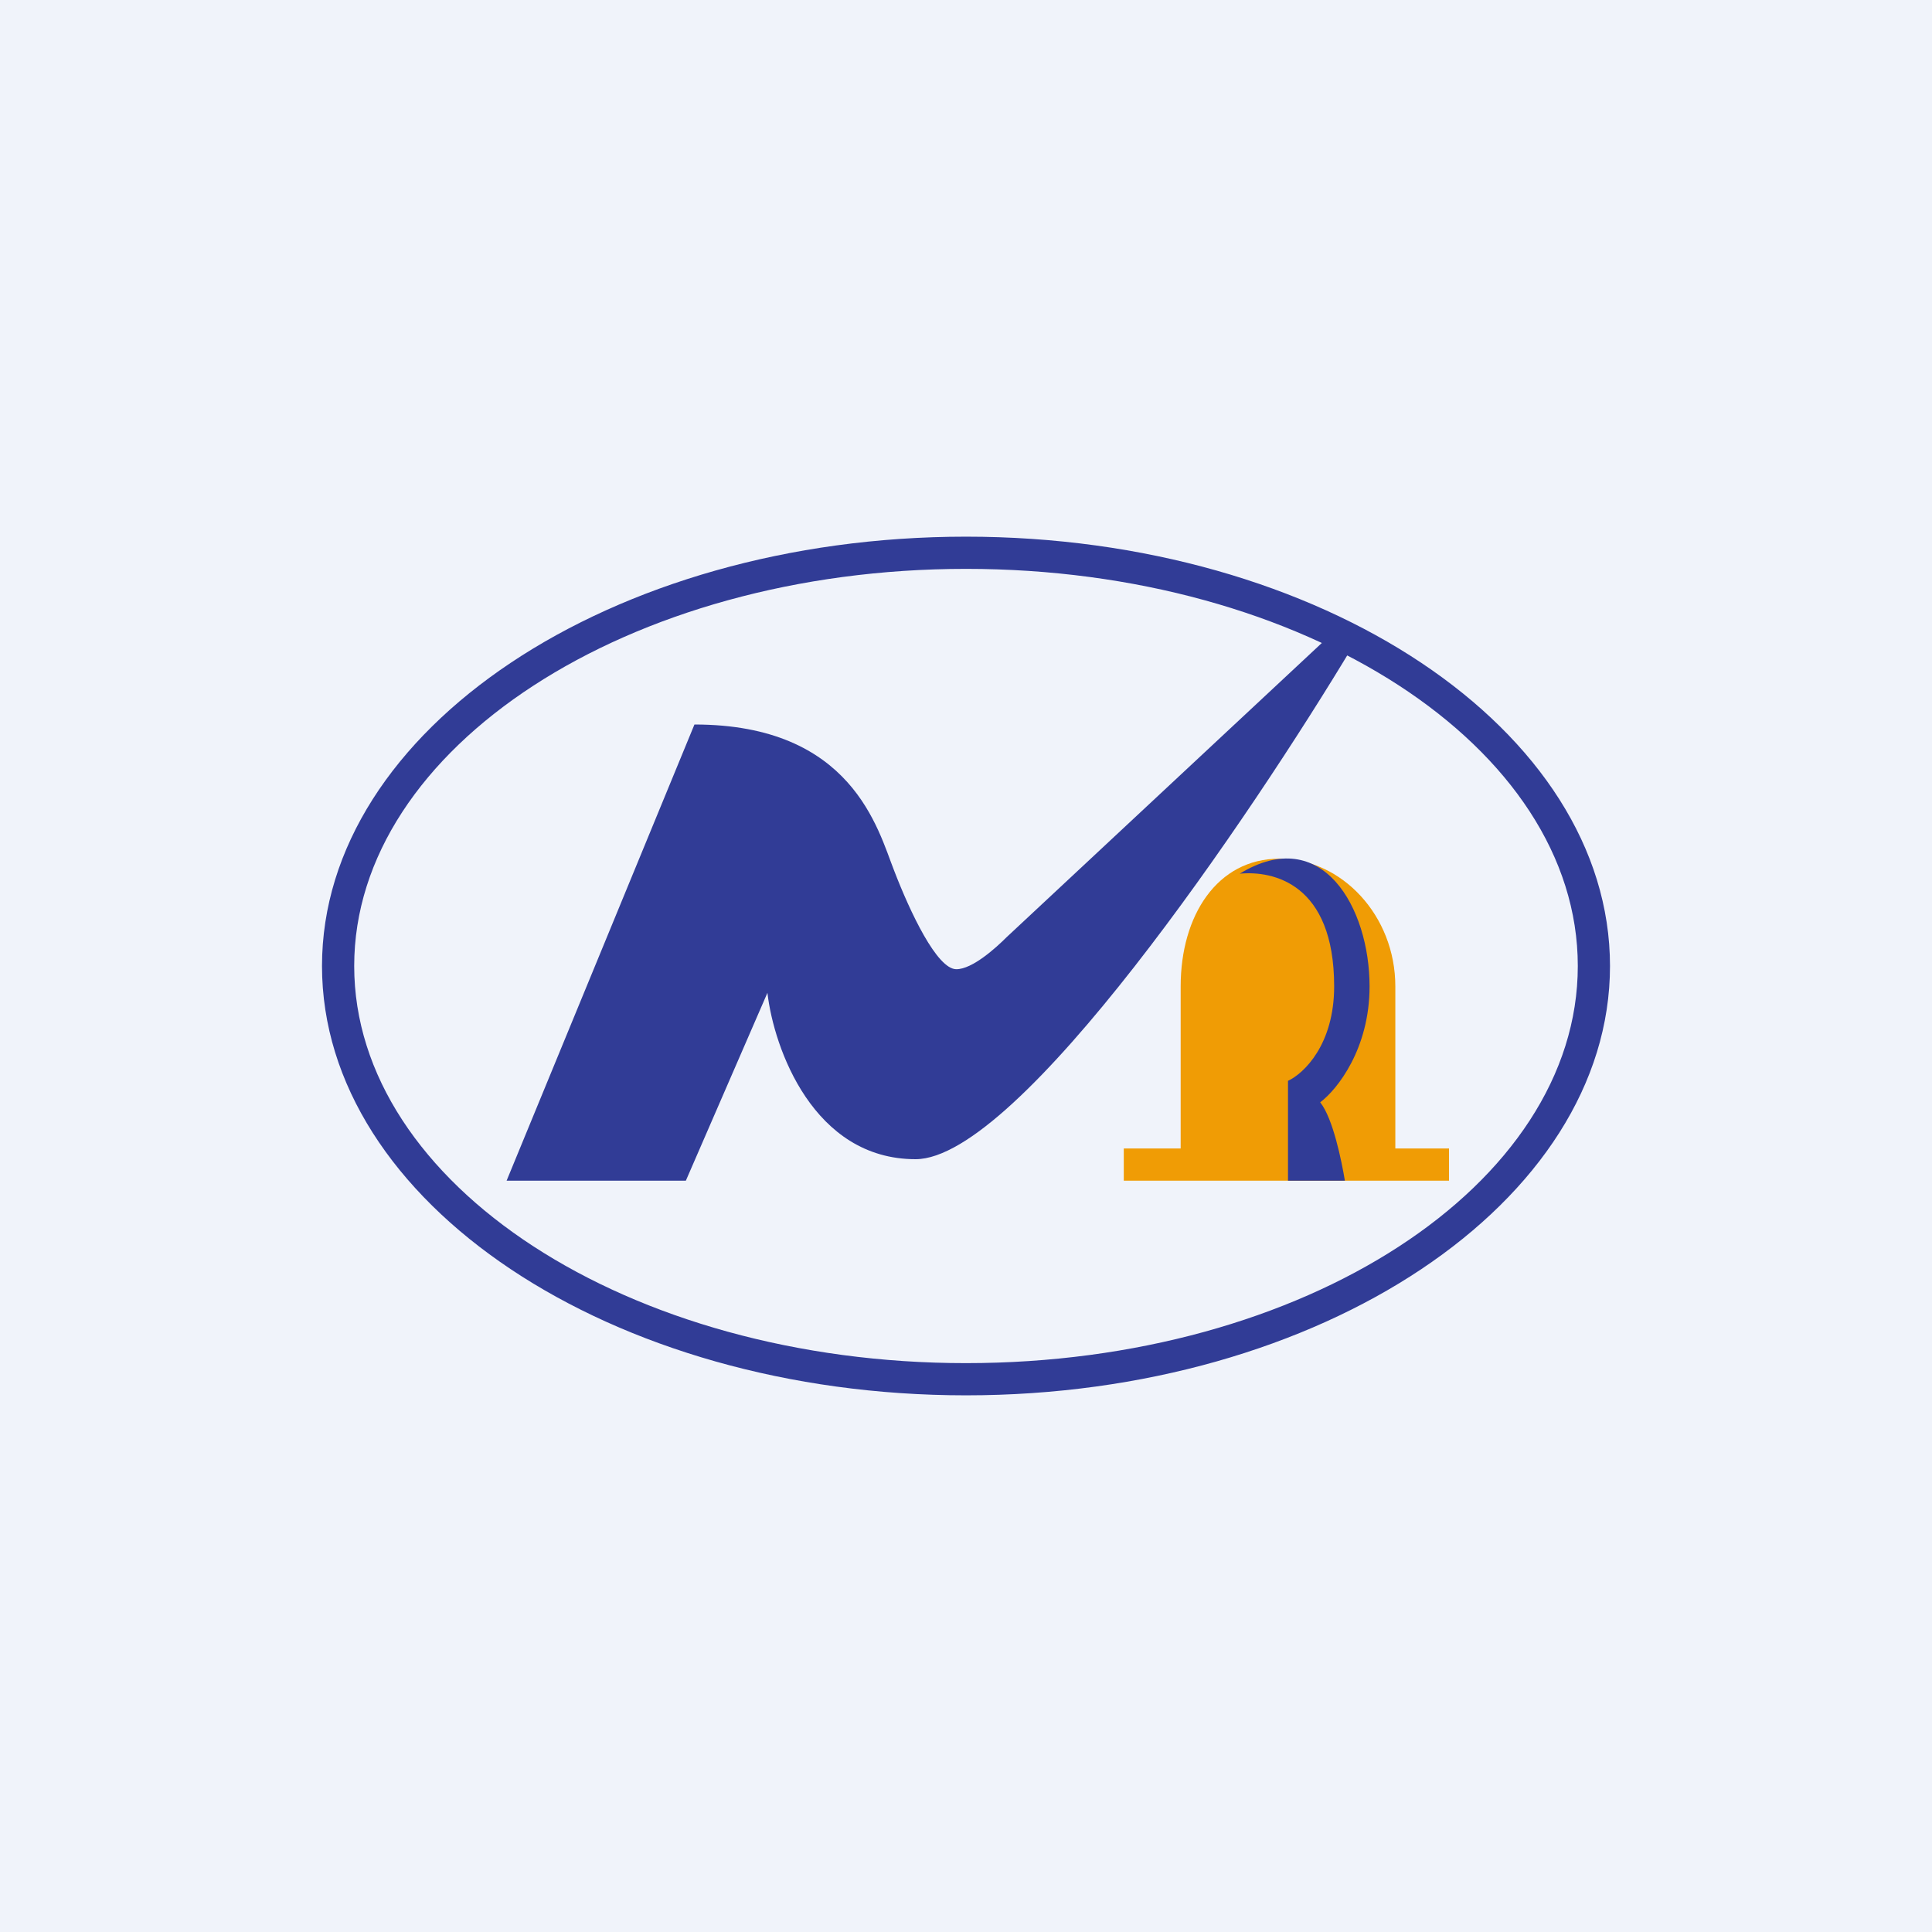
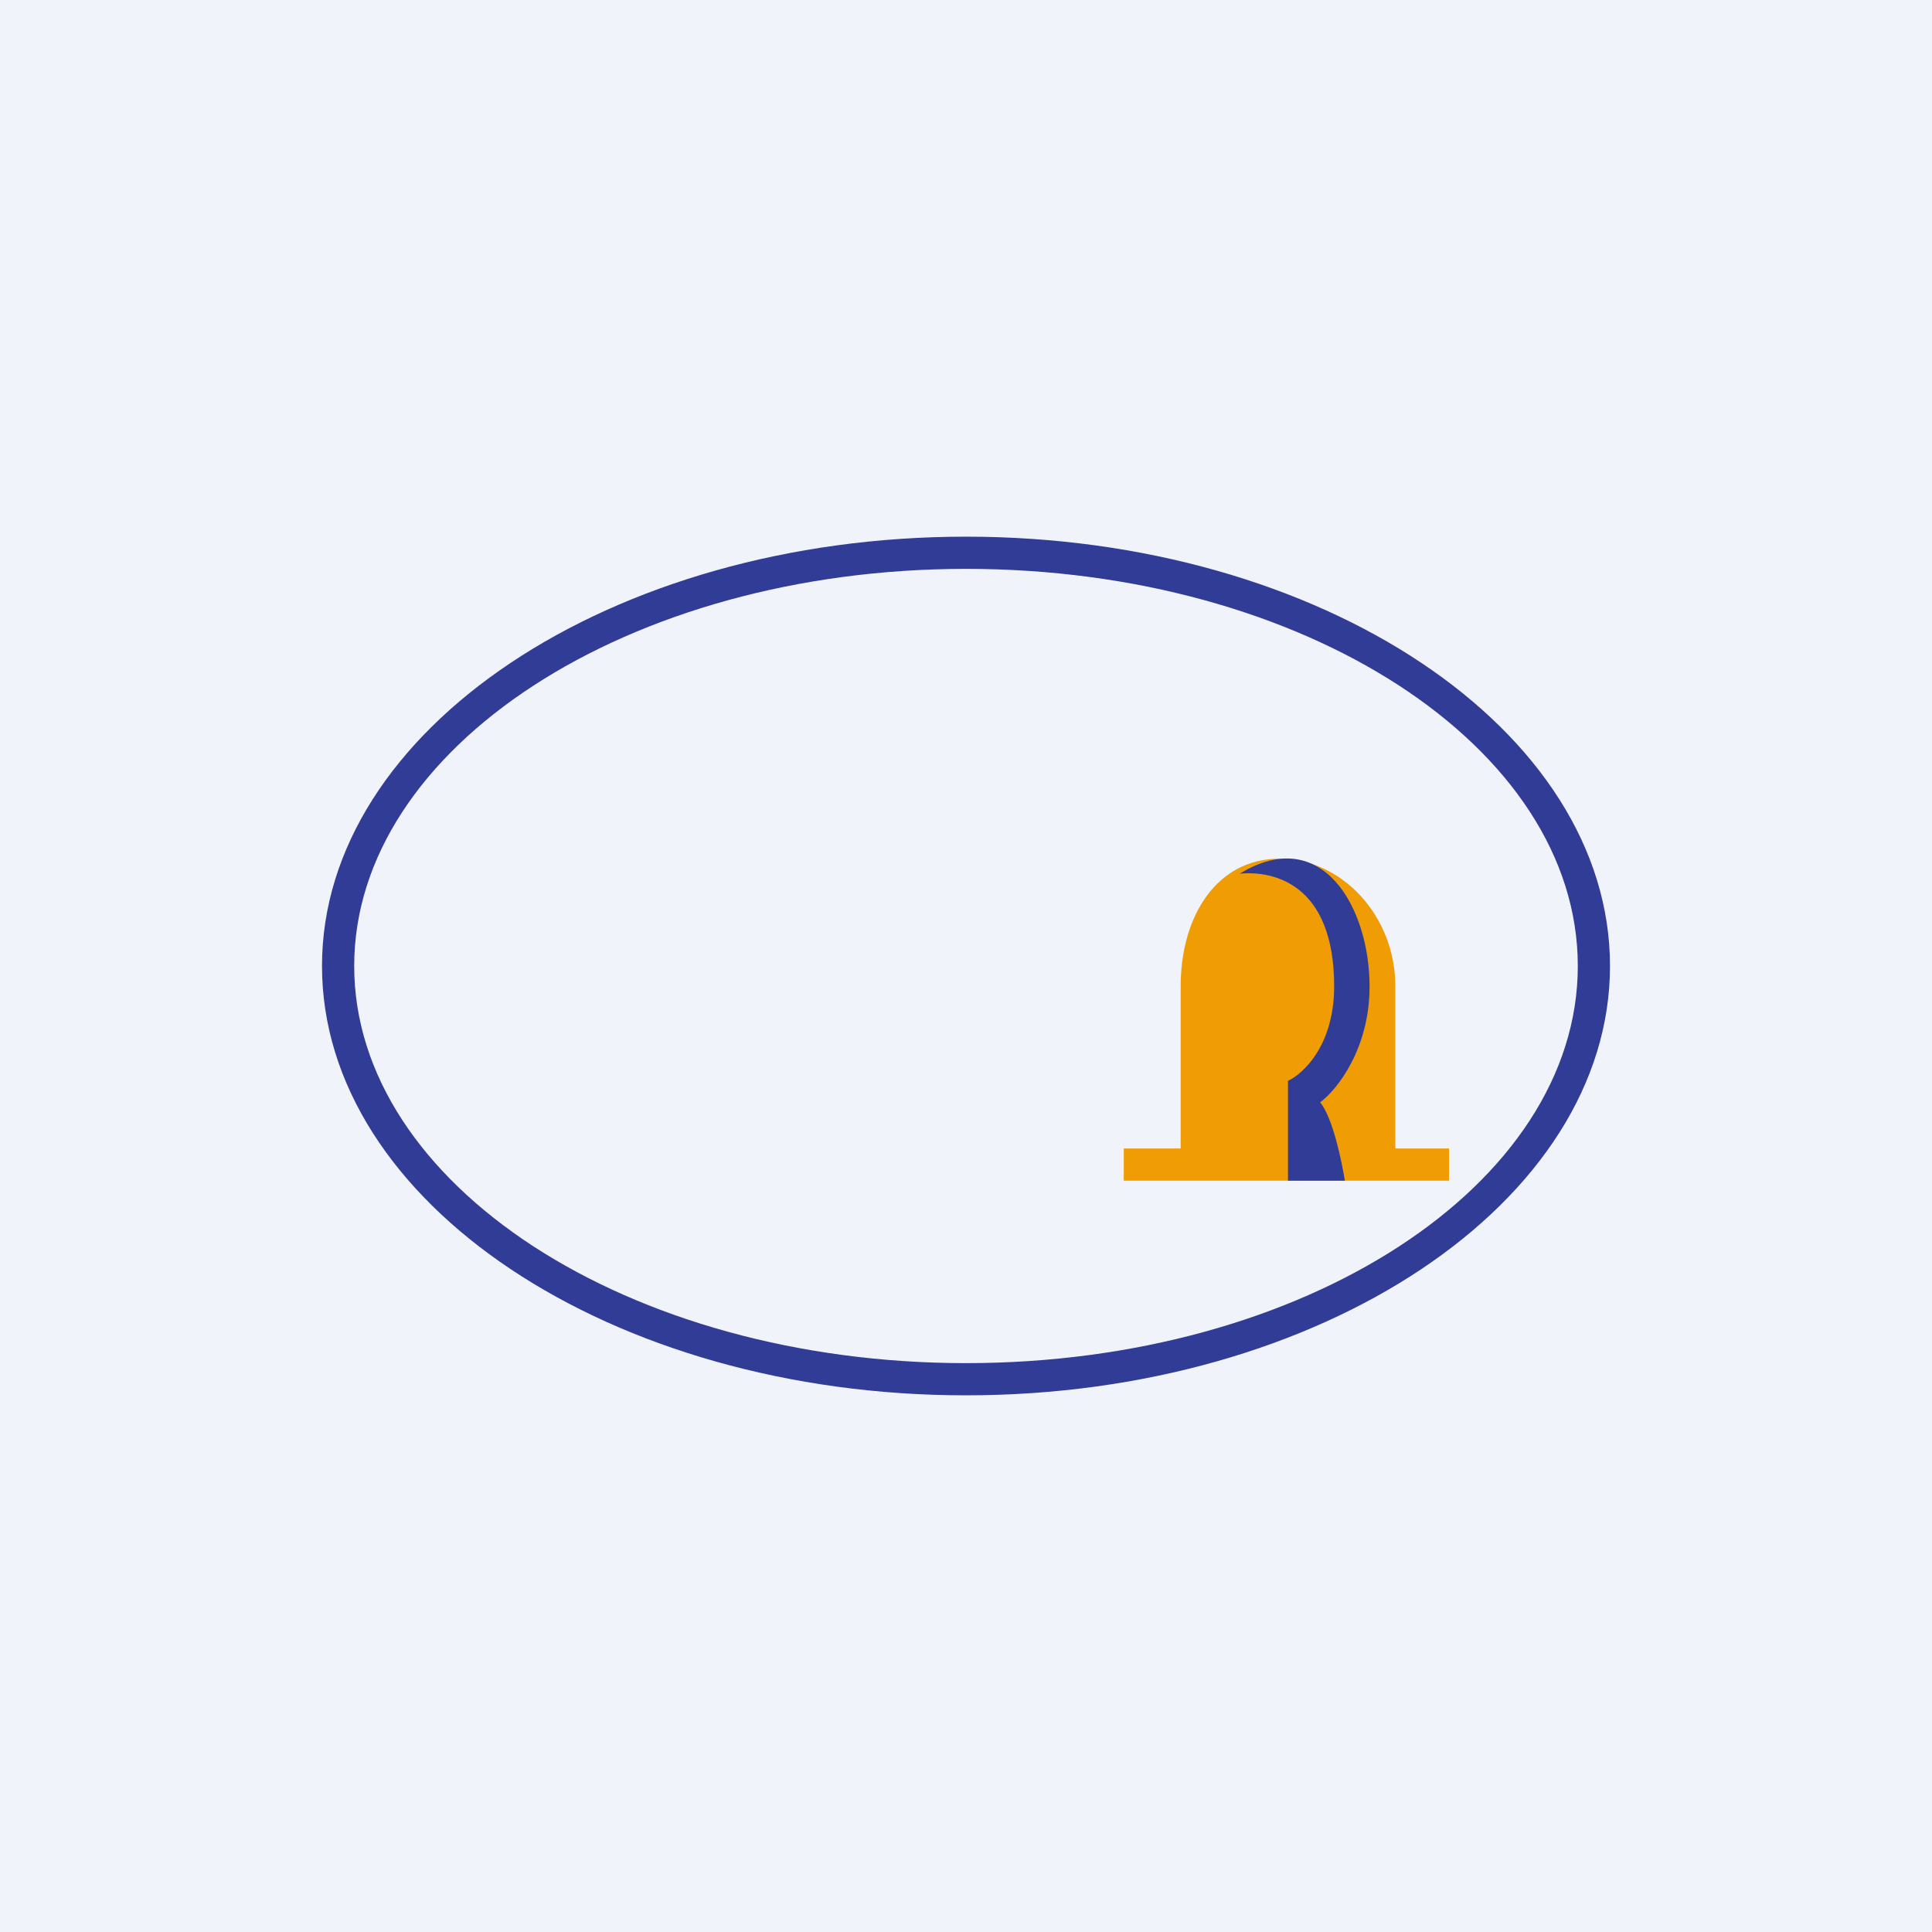
<svg xmlns="http://www.w3.org/2000/svg" width="18" height="18" viewBox="0 0 18 18">
  <path fill="#F0F3FA" d="M0 0h18v18H0z" />
-   <path d="M6.4 11H4.72l1.75-4.25c1.47 0 1.71.98 1.86 1.36.15.39.4.92.58.92.15 0 .37-.2.47-.3l3-2.8.23.08c-.96 1.6-3.12 4.79-4.08 4.79-.95 0-1.32-1.03-1.38-1.55L6.39 11Z" fill="#313C96" />
  <path d="M13.5 11h-3.03v-.3H11V9.19c0-.66.34-1.19.92-1.19.58 0 1.08.53 1.08 1.19v1.51h.5v.3Z" fill="#F09C05" />
  <path d="M12.43 9.19c0-.96-.57-1.08-.88-1.05.77-.47 1.21.32 1.21 1.05 0 .58-.3.96-.46 1.08.12.15.2.55.23.73H12v-.93c.15-.07.43-.34.43-.88Z" fill="#313C96" />
  <path fill-rule="evenodd" d="M9 13c3.31 0 6-1.8 6-4s-2.69-4-6-4-6 1.8-6 4 2.69 4 6 4Zm0-.3c3.15 0 5.7-1.66 5.7-3.7S12.15 5.3 9 5.3C5.85 5.3 3.3 6.97 3.3 9s2.55 3.7 5.7 3.7Z" fill="#313C96" />
</svg>